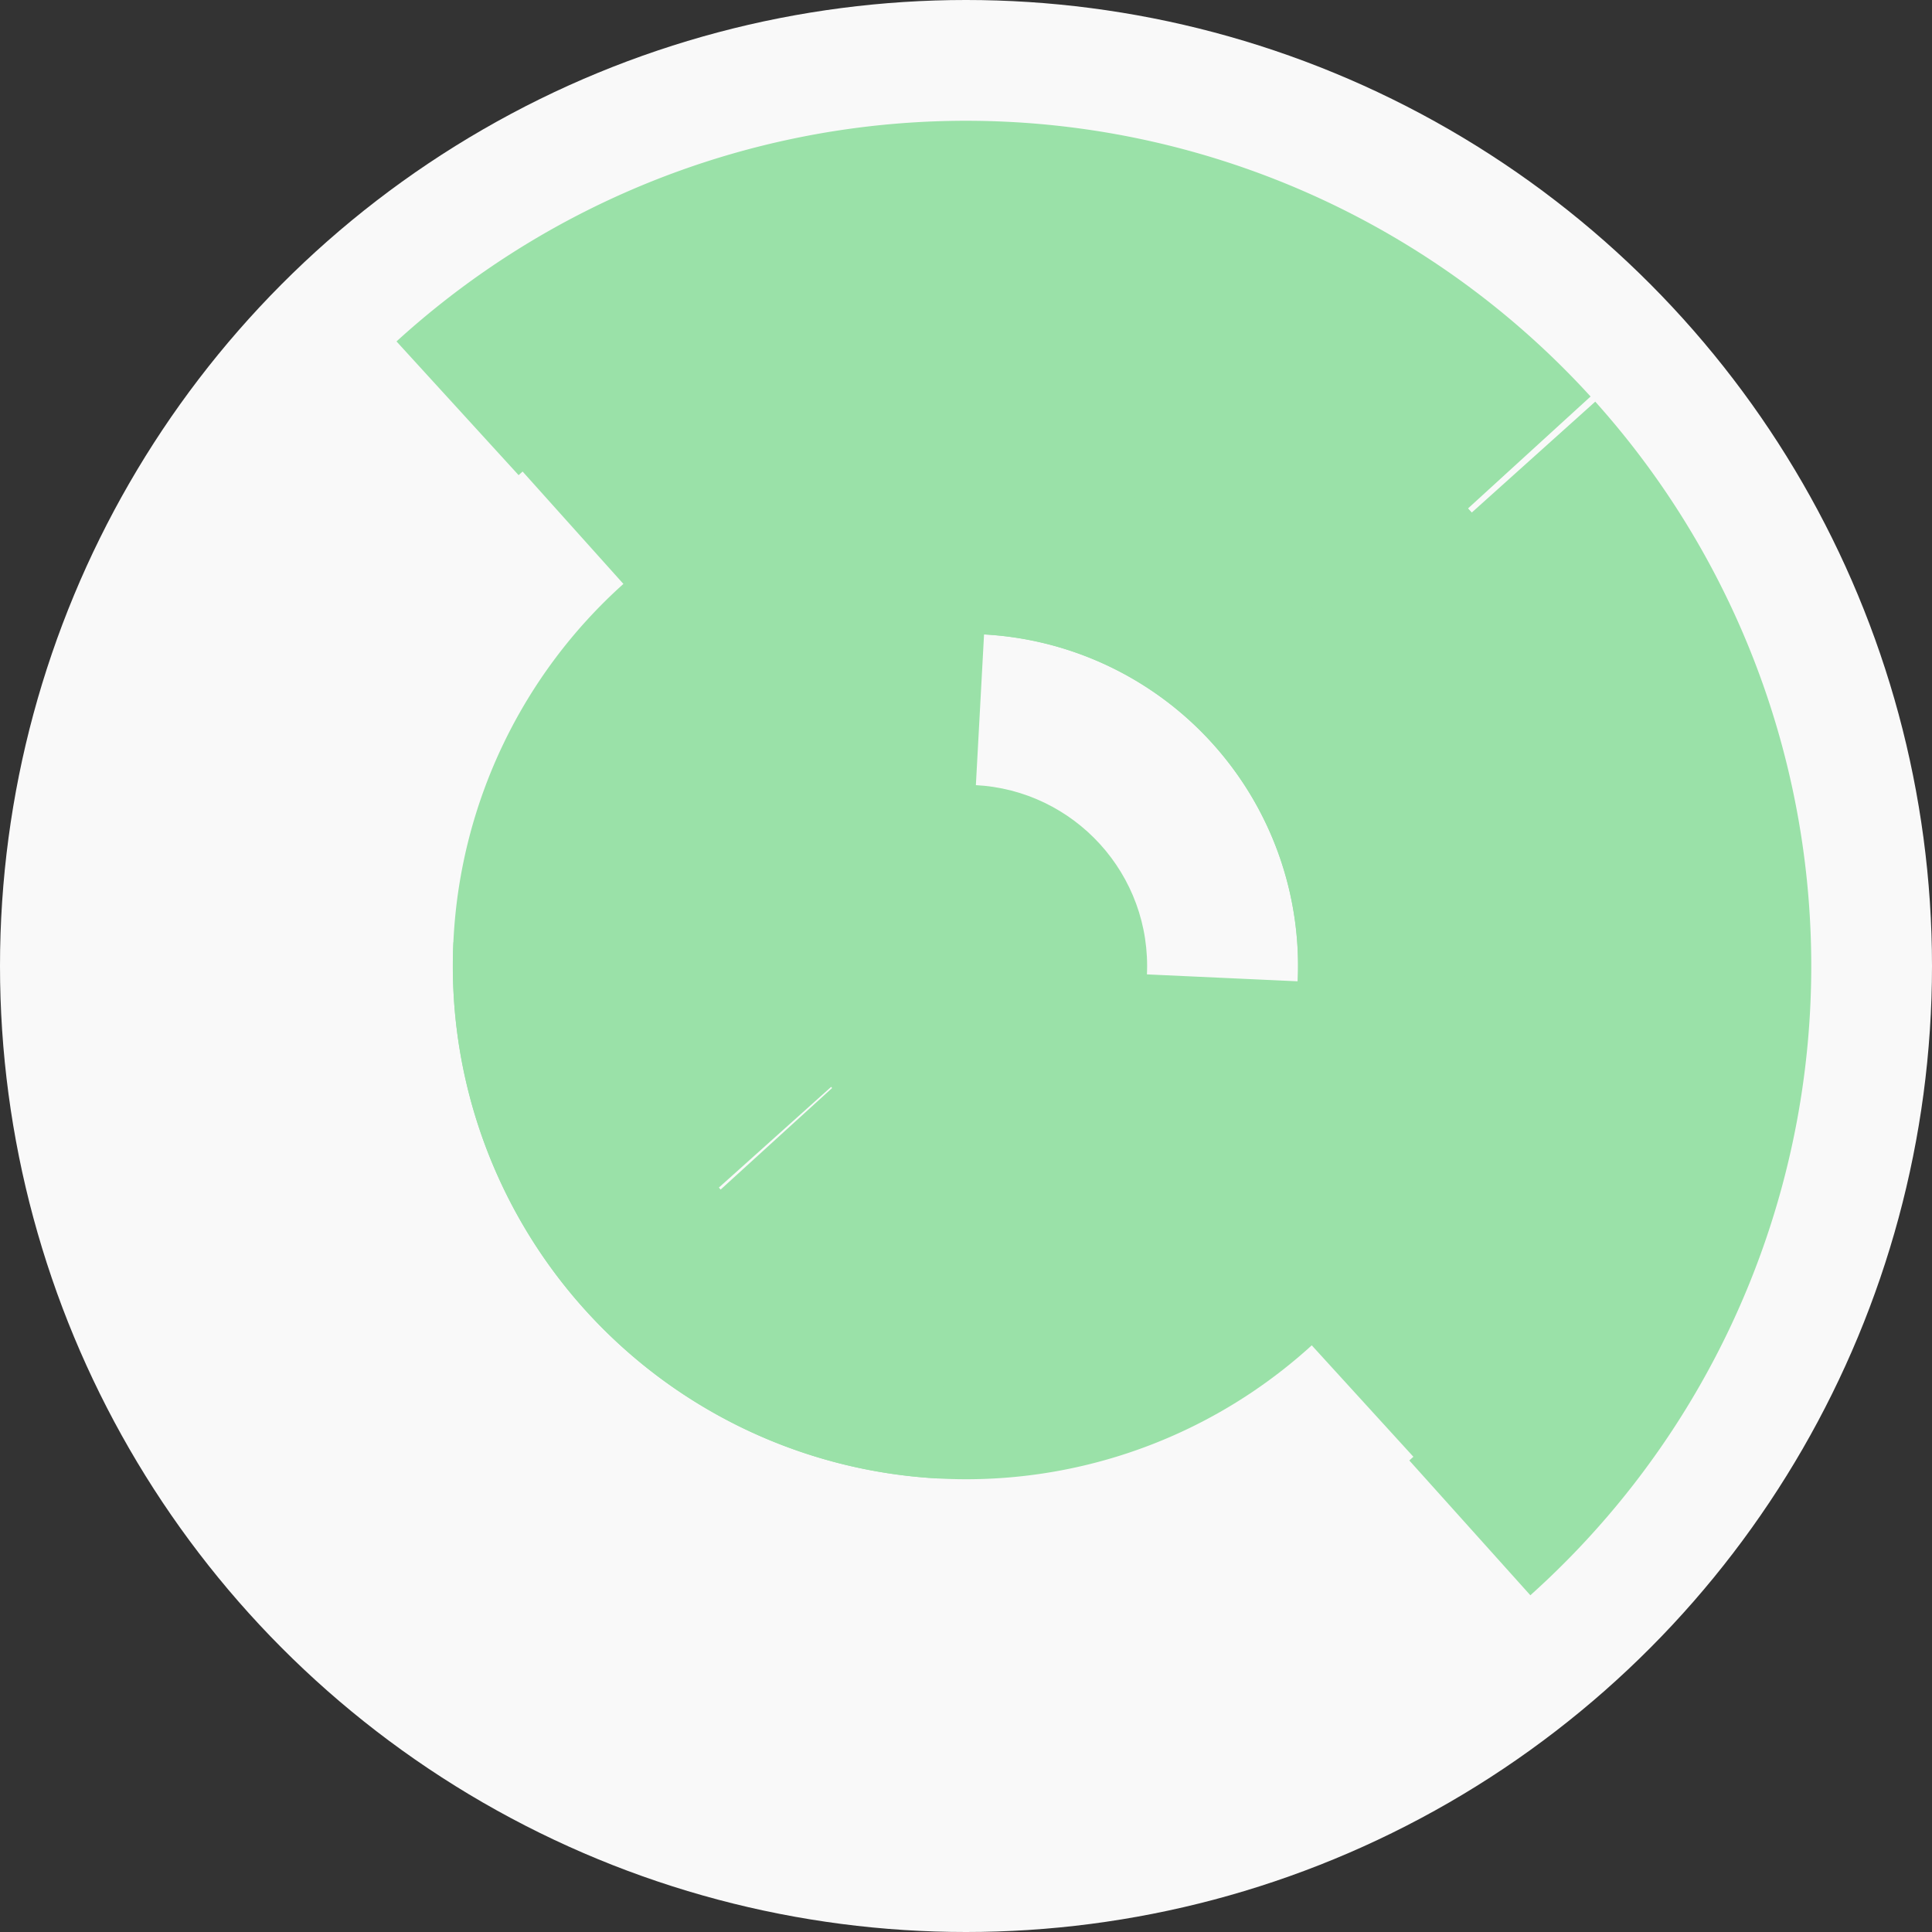
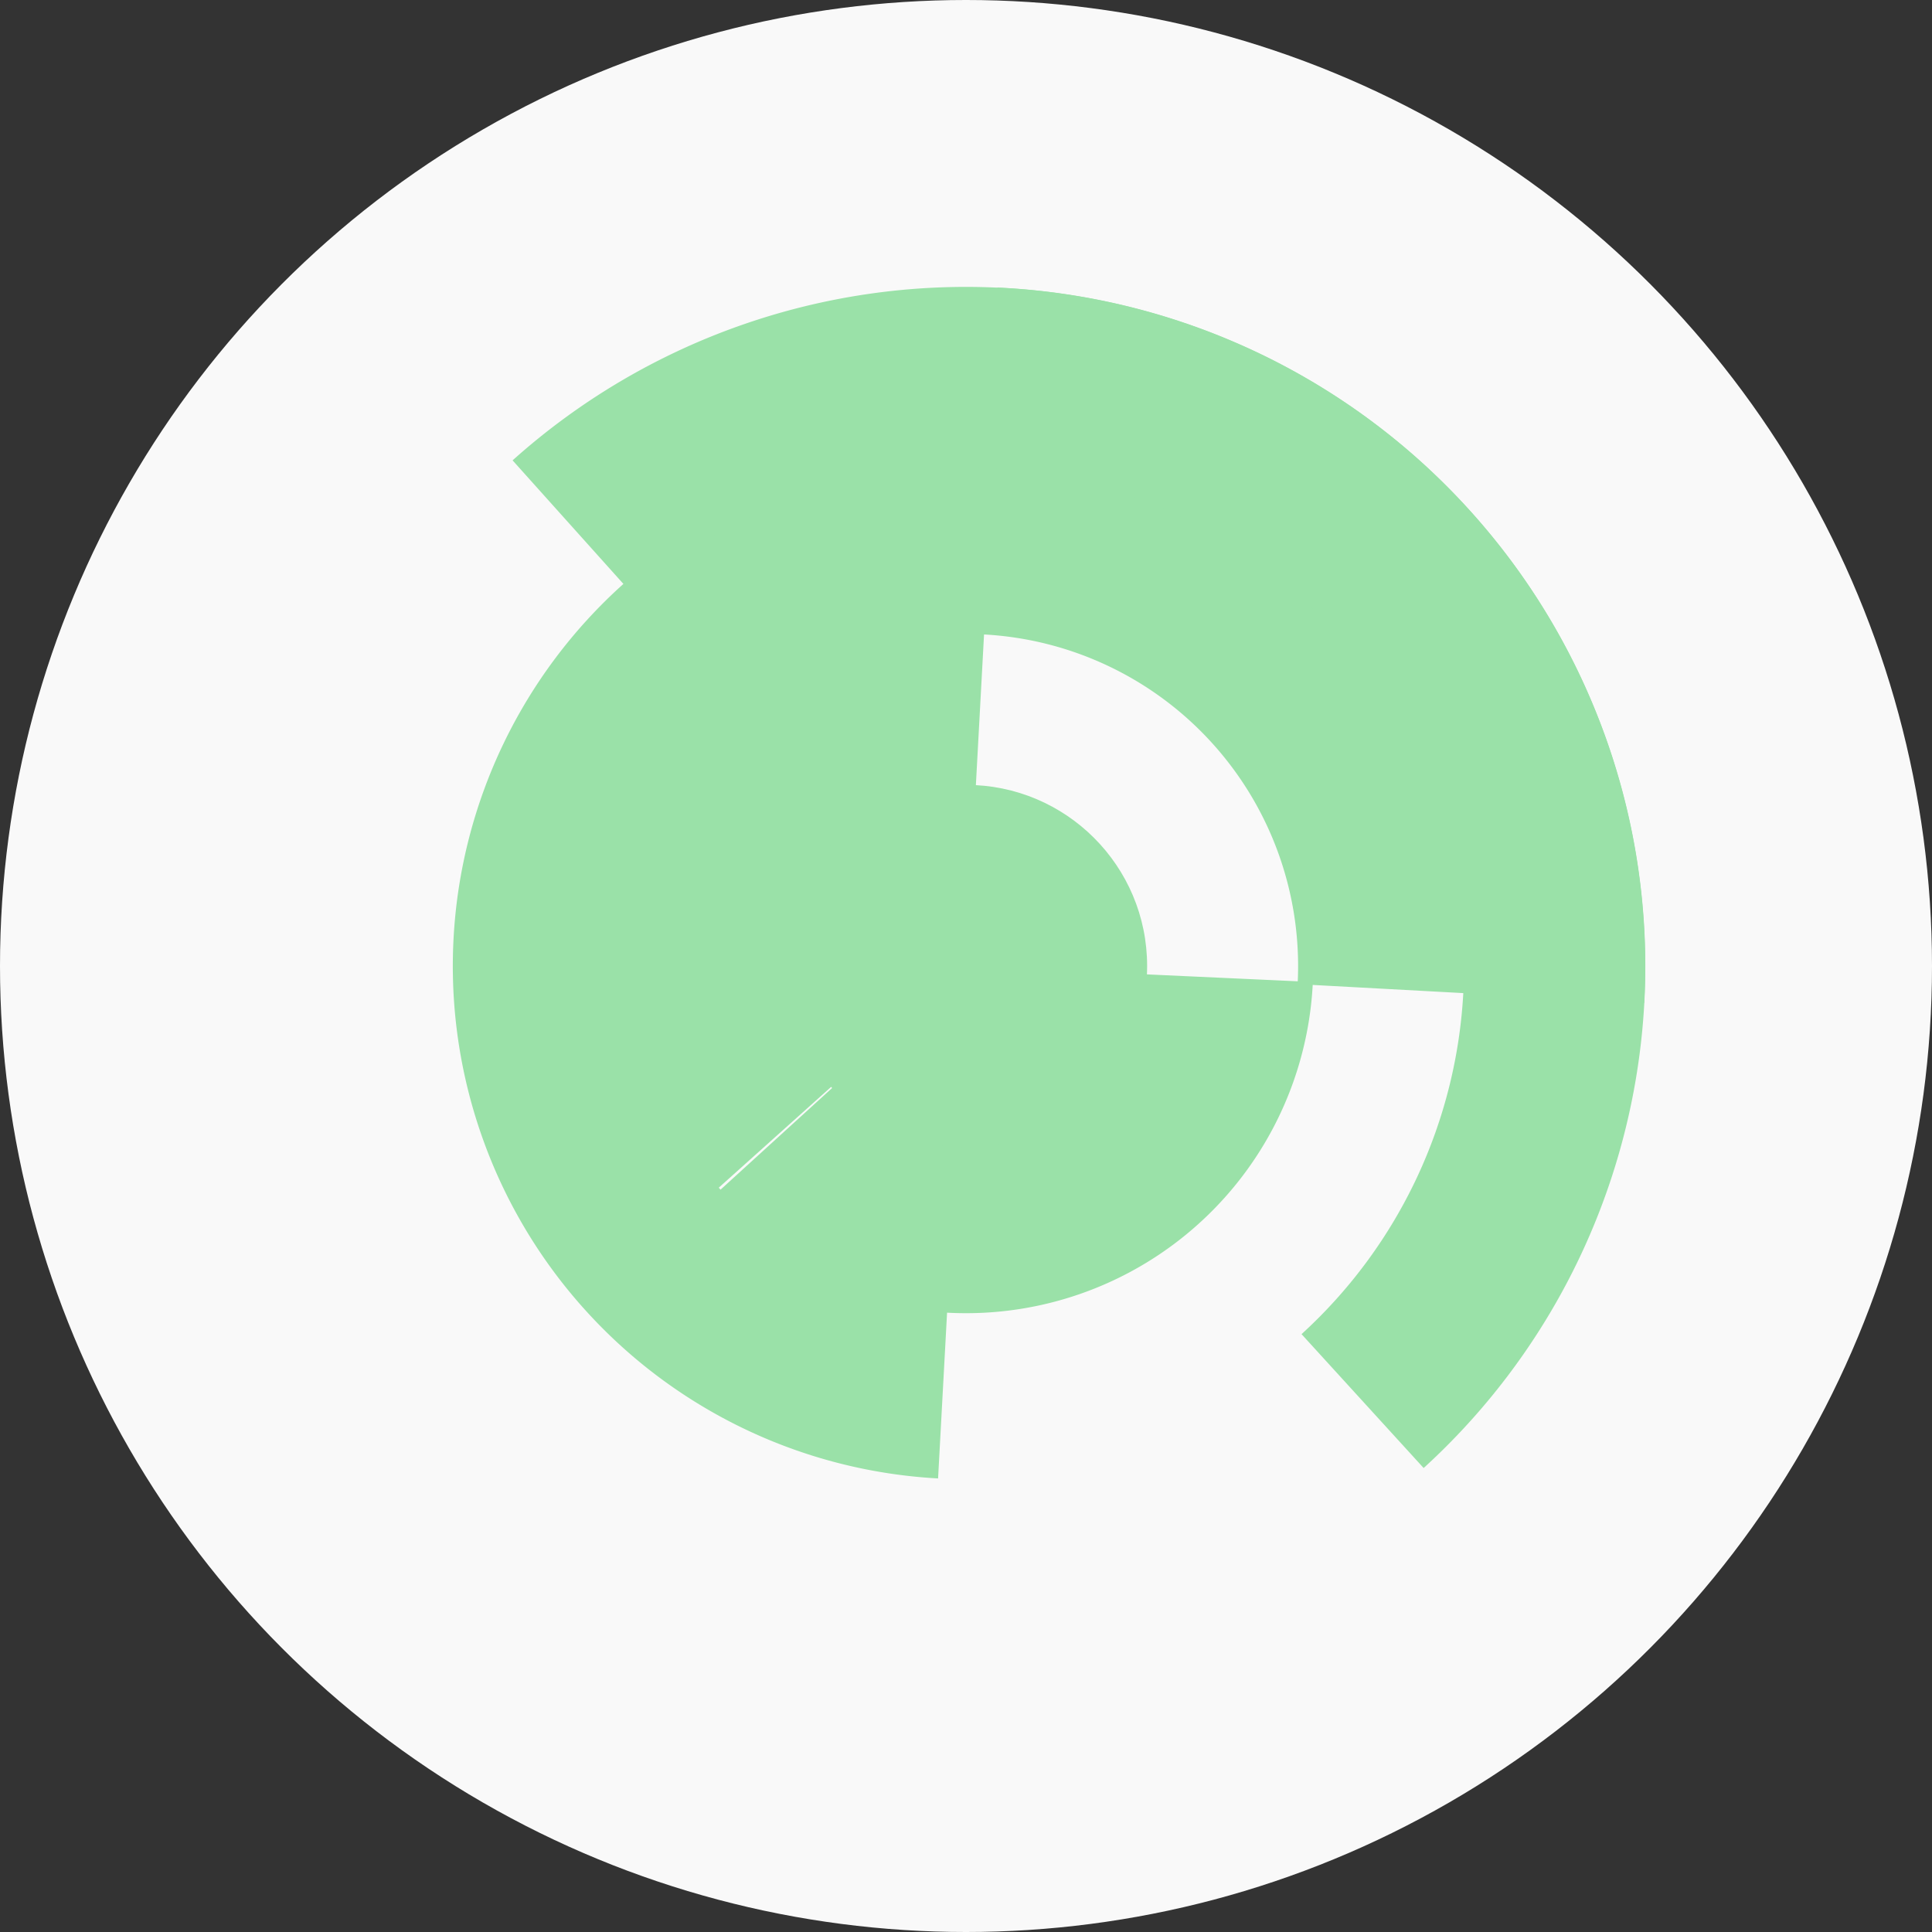
<svg xmlns="http://www.w3.org/2000/svg" width="128" height="128" viewbox="0 0 128 128">
  <rect width="100%" height="100%" fill="#333333" stroke="none" />
  <circle cx="64" cy="64" fill="#f9f9f9" r="64" />
  <path d="M 86.98 65.06 A 23 23 0 0 1 47 79.49 L 55.87 71.41 A 11 11 0 0 0 74.99 64.51 Z" fill="#9ae1a8" />
  <path d="M 46.88 79.35 A 23 23 0 0 1 65.25 41.03 L 64.6 53.02 A 11 11 0 0 0 55.81 71.34 Z" fill="#9ae1a8" />
-   <path d="M 65.57 30.04 A 34 34 0 1 1 30.04 62.43 L 42.02 62.98 A 22 22 0 1 0 65.02 42.02 Z" fill="#9ae1a8" />
  <path d="M 62.15 97.95 A 34 34 0 1 1 97.95 65.85 L 85.97 65.2 A 22 22 0 1 0 62.8 85.97 Z" fill="#9ae1a8" />
  <path d="M 66.08 19.05 A 45 45 0 0 1 94.32 97.26 L 86.23 88.39 A 33 33 0 0 0 65.52 31.04 Z" fill="#9ae1a8" />
-   <path d="M 33.96 30.5 A 45 45 0 0 1 108.93 66.45 L 96.95 65.79 A 33 33 0 0 0 41.97 39.43 Z" fill="#9ae1a8" />
-   <path d="M 26.27 22.62 A 56 56 0 0 1 105.38 26.27 L 96.52 34.36 A 44 44 0 0 0 34.36 31.48 Z" fill="#9ae1a8" />
-   <path d="M 105.69 26.61 A 56 56 0 0 1 101.39 105.69 L 93.37 96.76 A 44 44 0 0 0 96.76 34.63 Z" fill="#9ae1a8" />
+   <path d="M 33.96 30.5 A 45 45 0 0 1 108.93 66.45 L 96.95 65.79 A 33 33 0 0 0 41.97 39.43 " fill="#9ae1a8" />
  <circle cx="64" cy="64" fill="#9ae1a8" r="12" />
</svg>